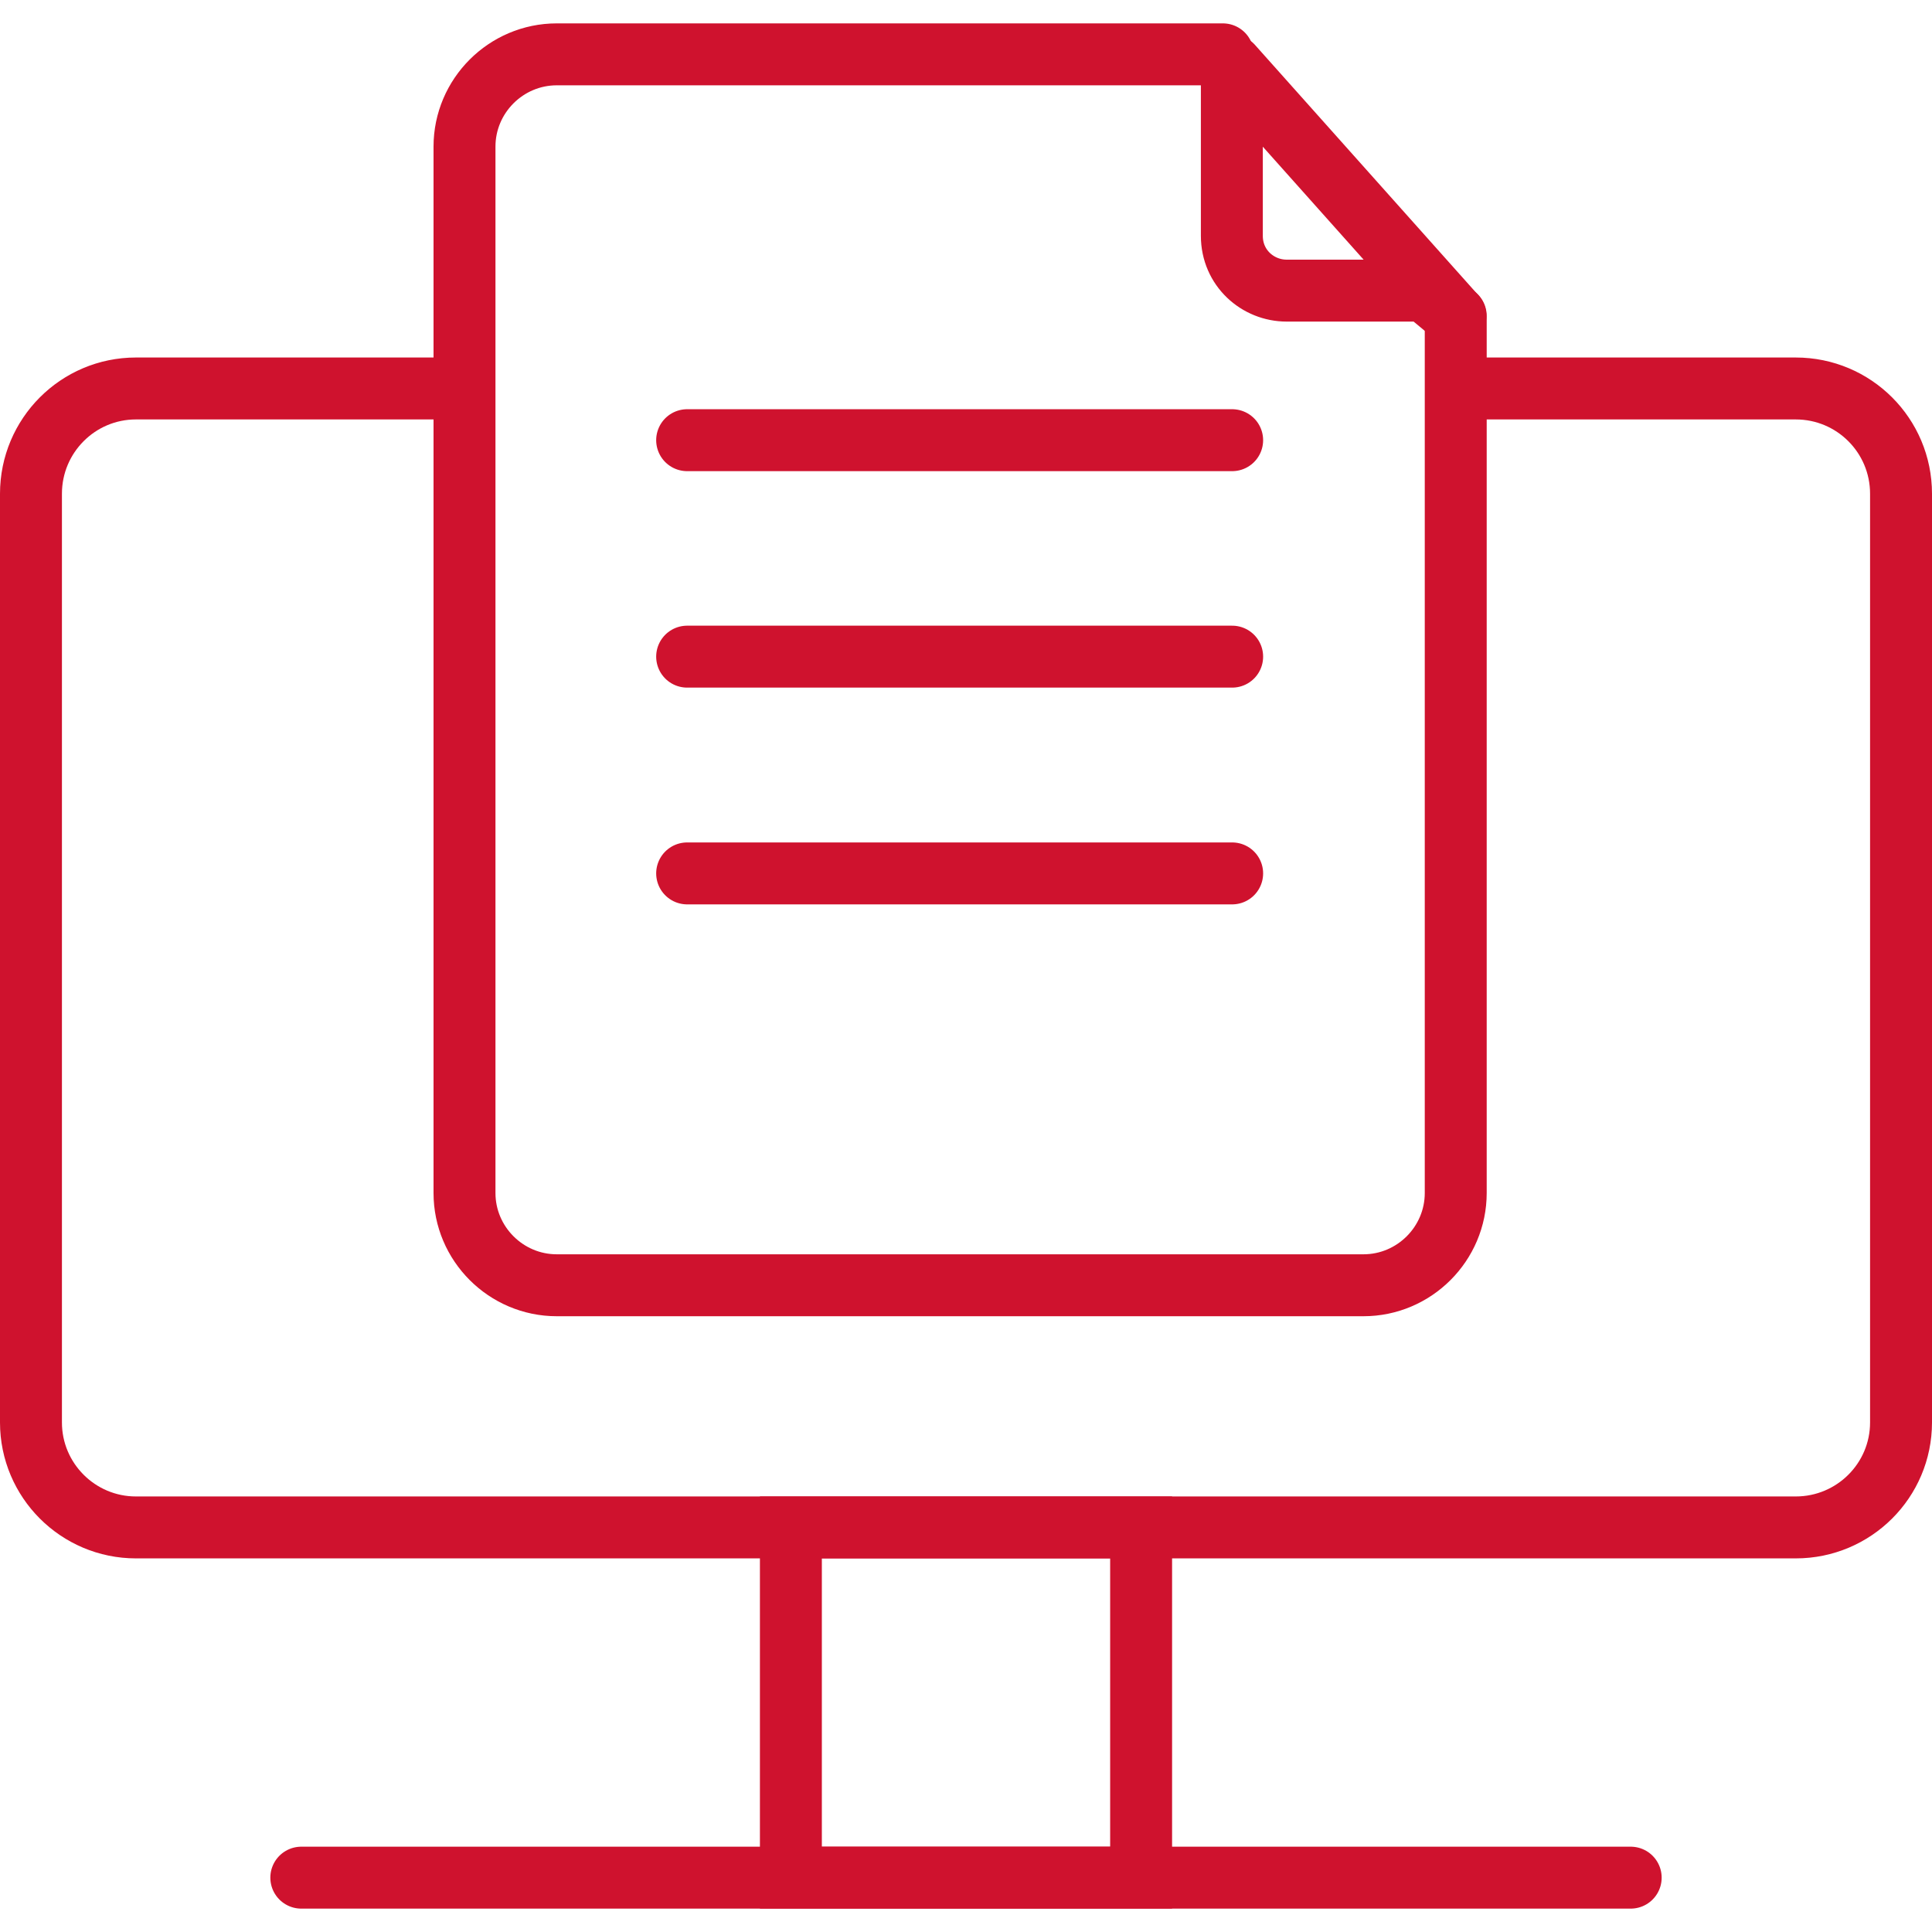
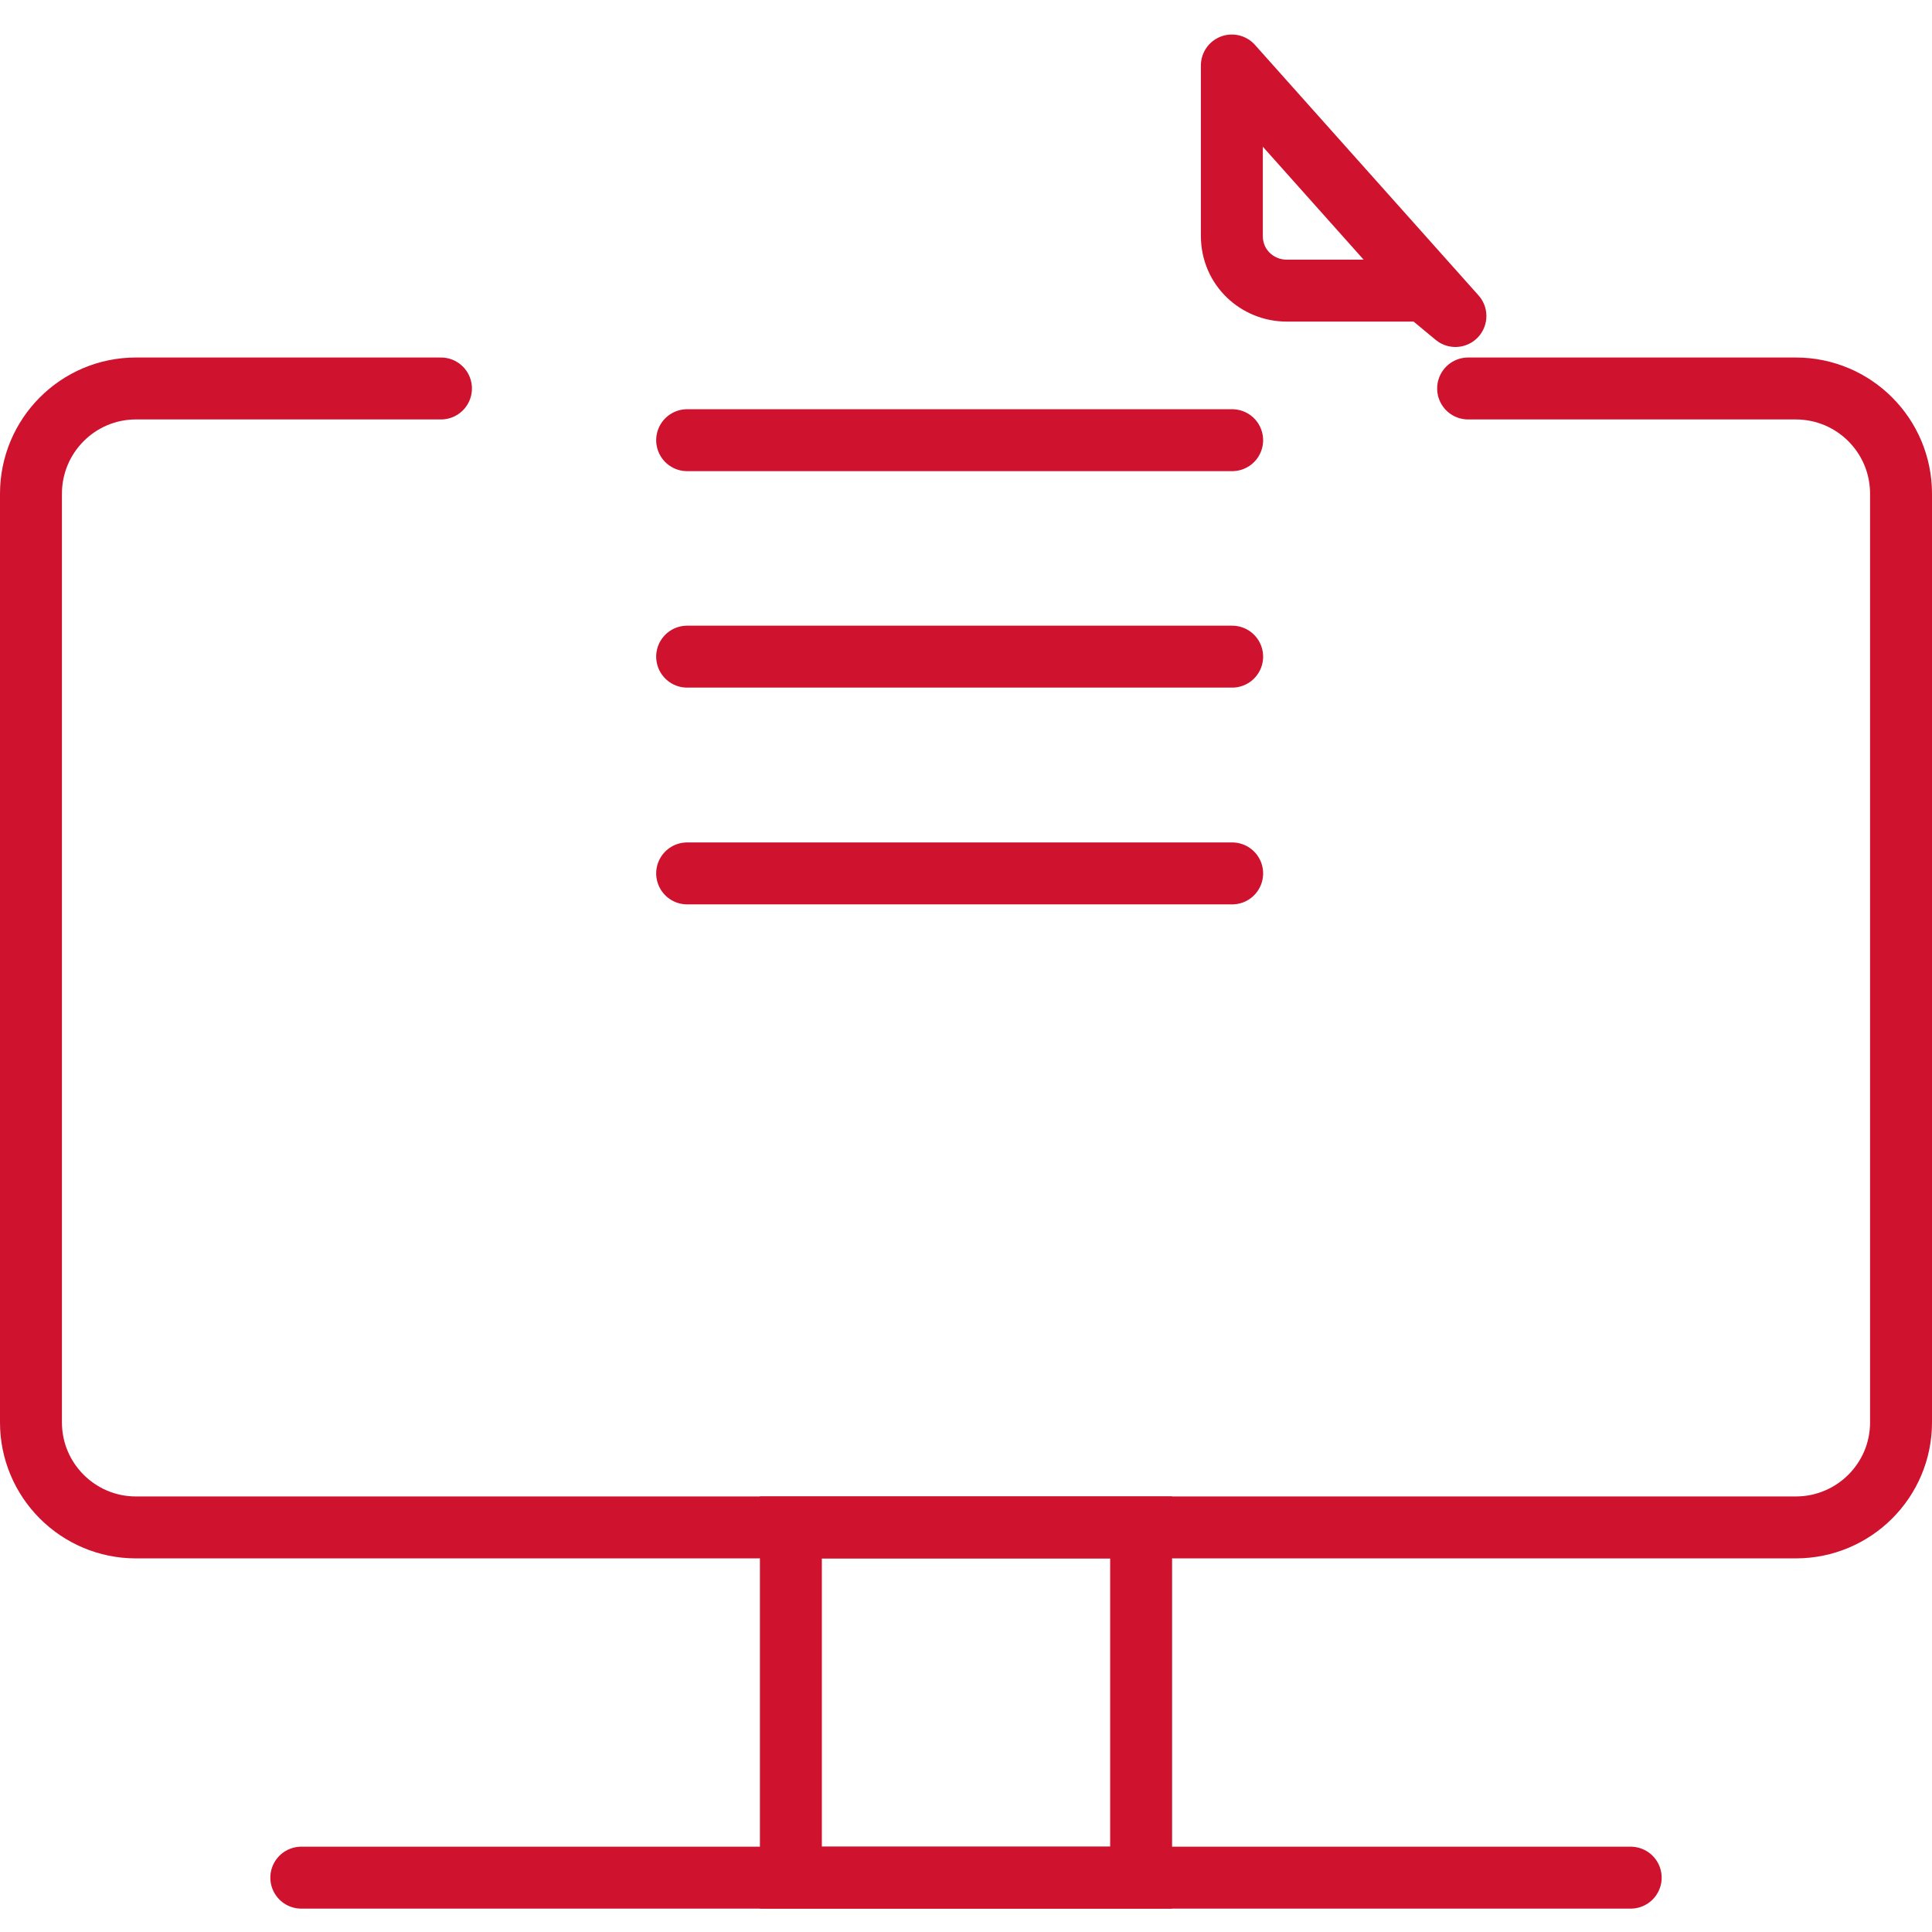
<svg xmlns="http://www.w3.org/2000/svg" id="Layer_1" viewBox="0 0 62.39 60.88" width="64" height="64">
  <g>
-     <path d="M47.01,9.45v28.32c0,1.64-1.34,2.98-2.98,2.98h-26.05c-1.64,0-2.98-1.34-2.98-2.98V3.98c0-1.64,1.34-2.98,2.98-2.98h21.51" fill="none" stroke="#cf122e" stroke-linecap="round" stroke-linejoin="round" stroke-width="2" />
    <line x1="22.19" y1="13.46" x2="39.79" y2="13.46" fill="none" stroke="#cf122e" stroke-linecap="round" stroke-linejoin="round" stroke-width="2" />
    <line x1="22.19" y1="20.45" x2="39.79" y2="20.45" fill="none" stroke="#cf122e" stroke-linecap="round" stroke-linejoin="round" stroke-width="2" />
    <line x1="22.19" y1="27.45" x2="39.79" y2="27.45" fill="none" stroke="#cf122e" stroke-linecap="round" stroke-linejoin="round" stroke-width="2" />
    <path d="M46.02,8.63h-4.47c-.93,0-1.77-.73-1.77-1.77V1.36l7.22,8.09-.99-.82Z" fill="none" stroke="#cf122e" stroke-linecap="round" stroke-linejoin="round" stroke-width="2" />
  </g>
  <path d="M14.24,11.79H4.39c-1.87,0-3.39,1.52-3.39,3.4v29.99c0,1.87,1.52,3.39,3.39,3.39h53.6c1.88,0,3.4-1.52,3.4-3.39V15.19c0-1.88-1.52-3.4-3.4-3.4h-10.58" fill="none" stroke="#cf122e" stroke-linecap="round" stroke-miterlimit="10" stroke-width="2" />
  <rect x="25.54" y="48.57" width="11.31" height="11.31" fill="none" stroke="#cf122e" stroke-linecap="round" stroke-miterlimit="10" stroke-width="2" />
  <line x1="9.73" y1="59.88" x2="52.66" y2="59.88" fill="none" stroke="#cf122e" stroke-linecap="round" stroke-miterlimit="10" stroke-width="2" />
</svg>